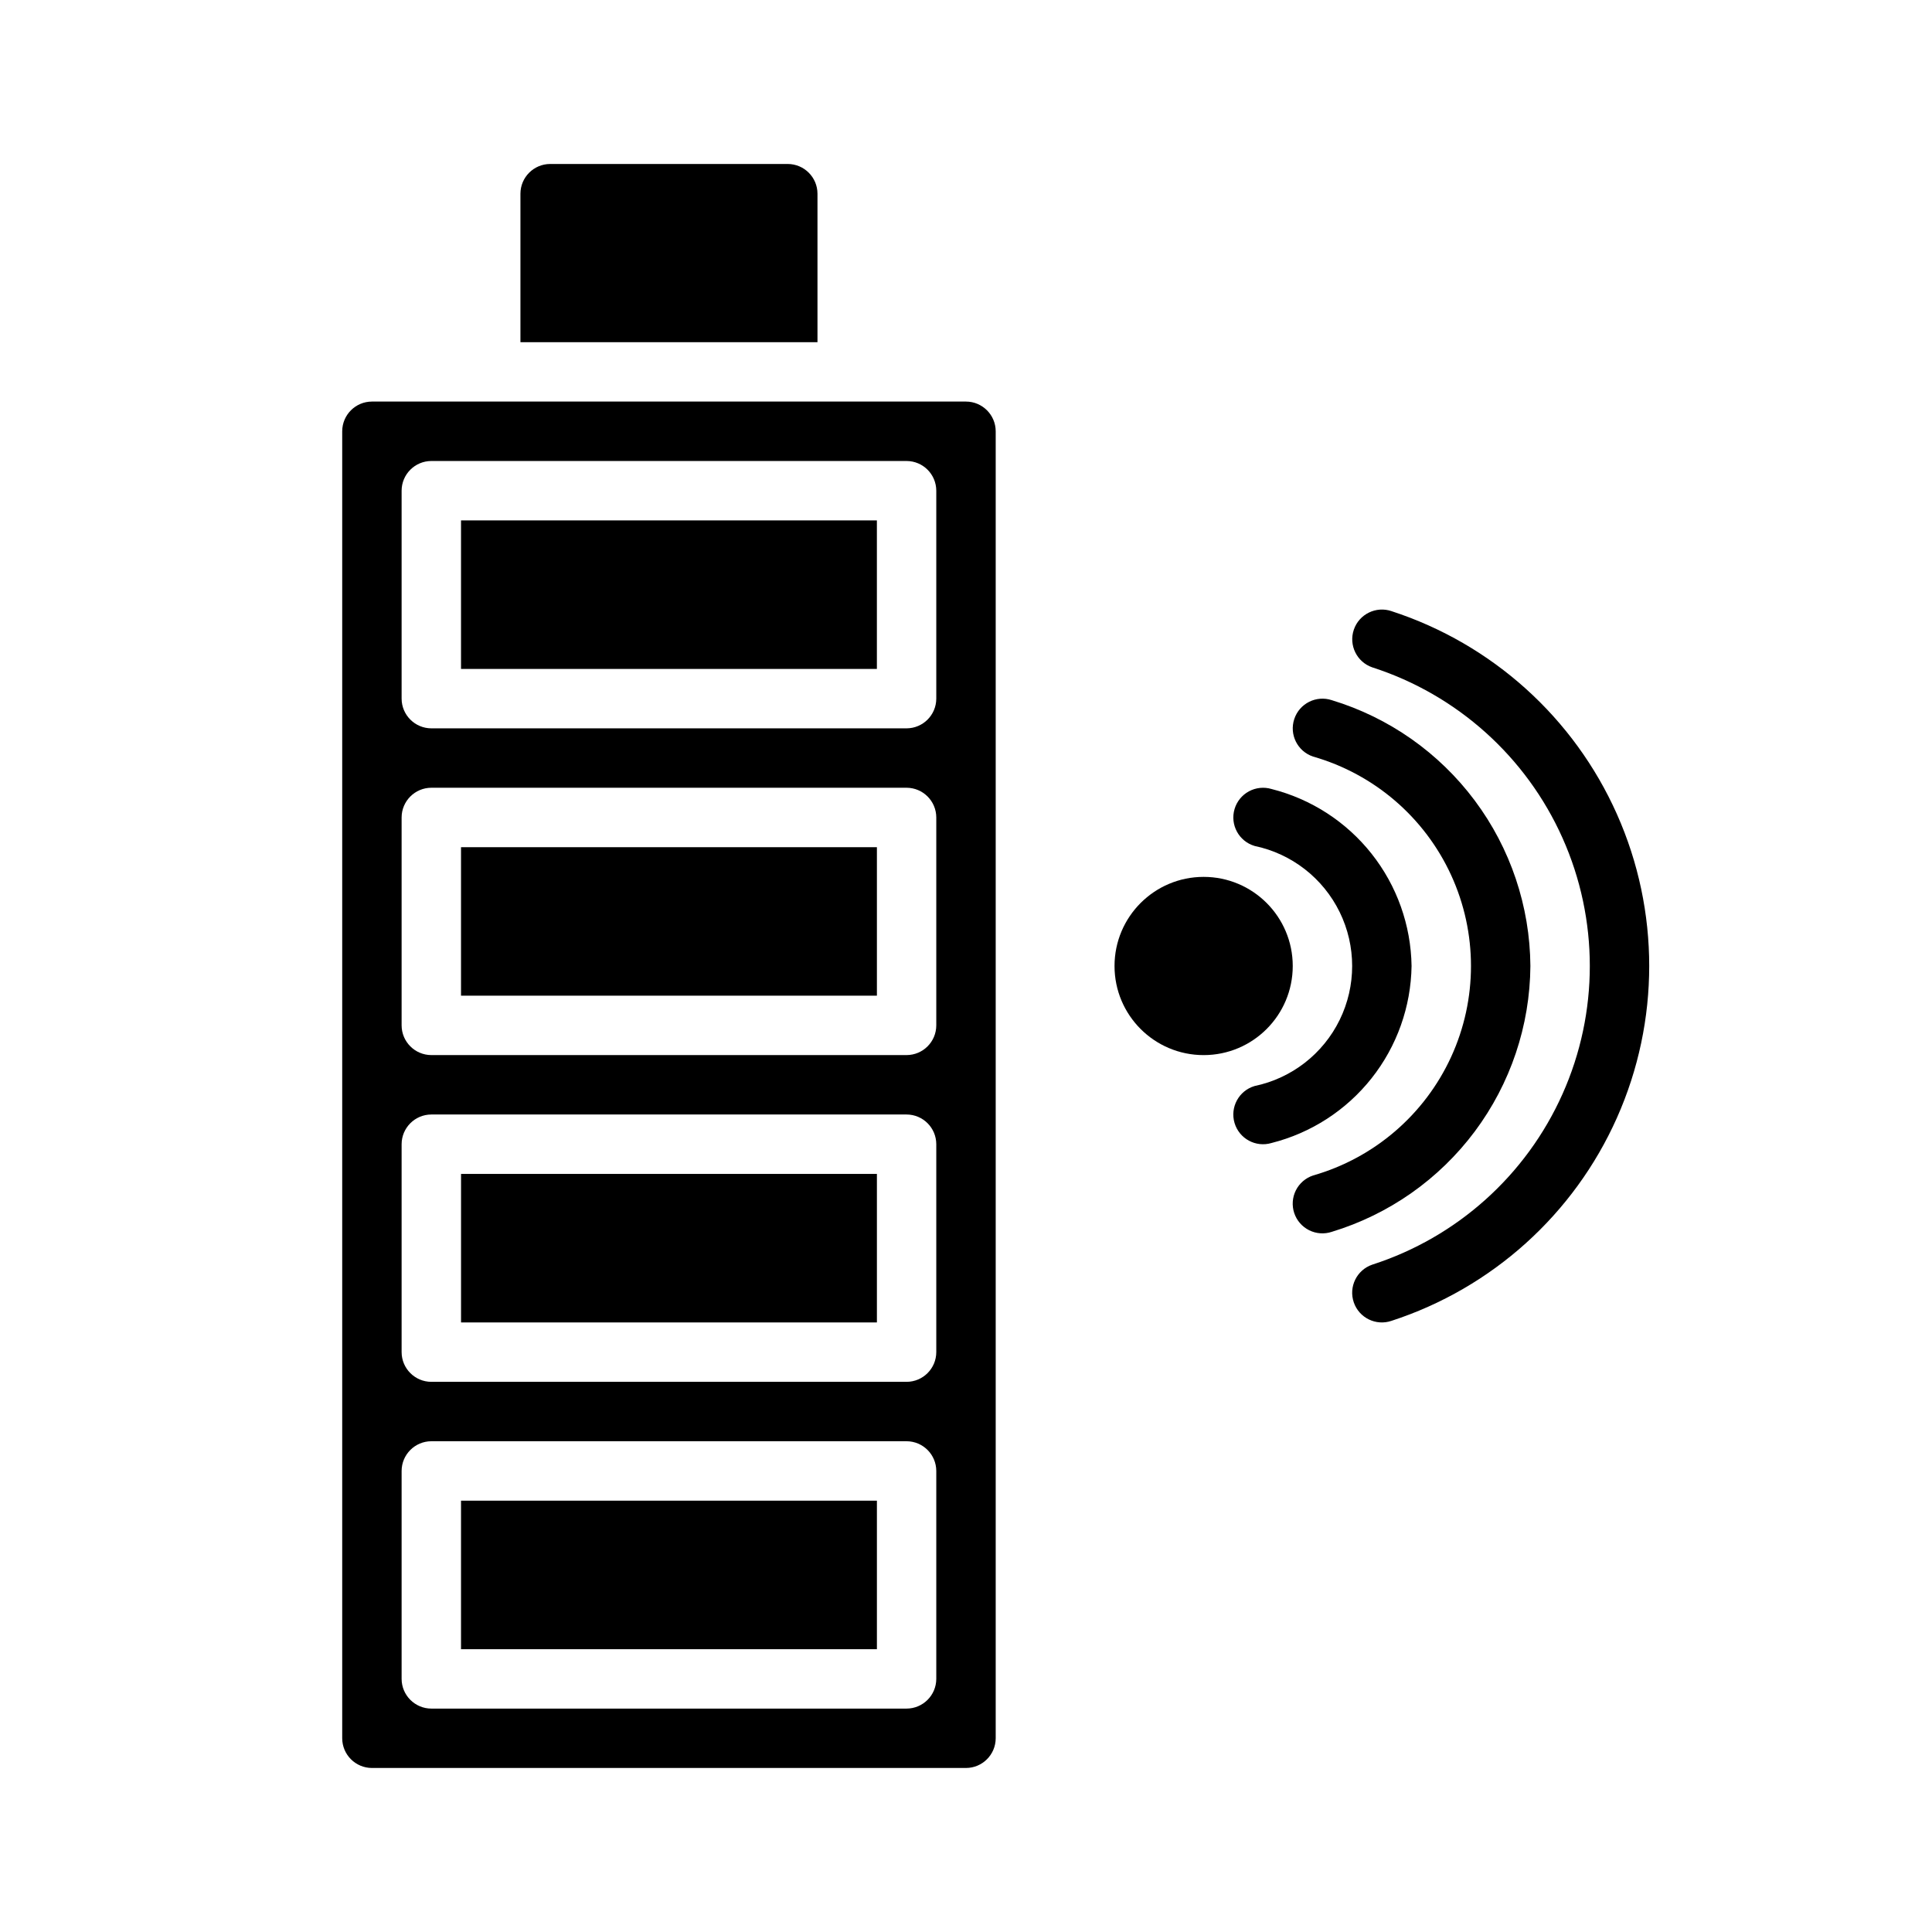
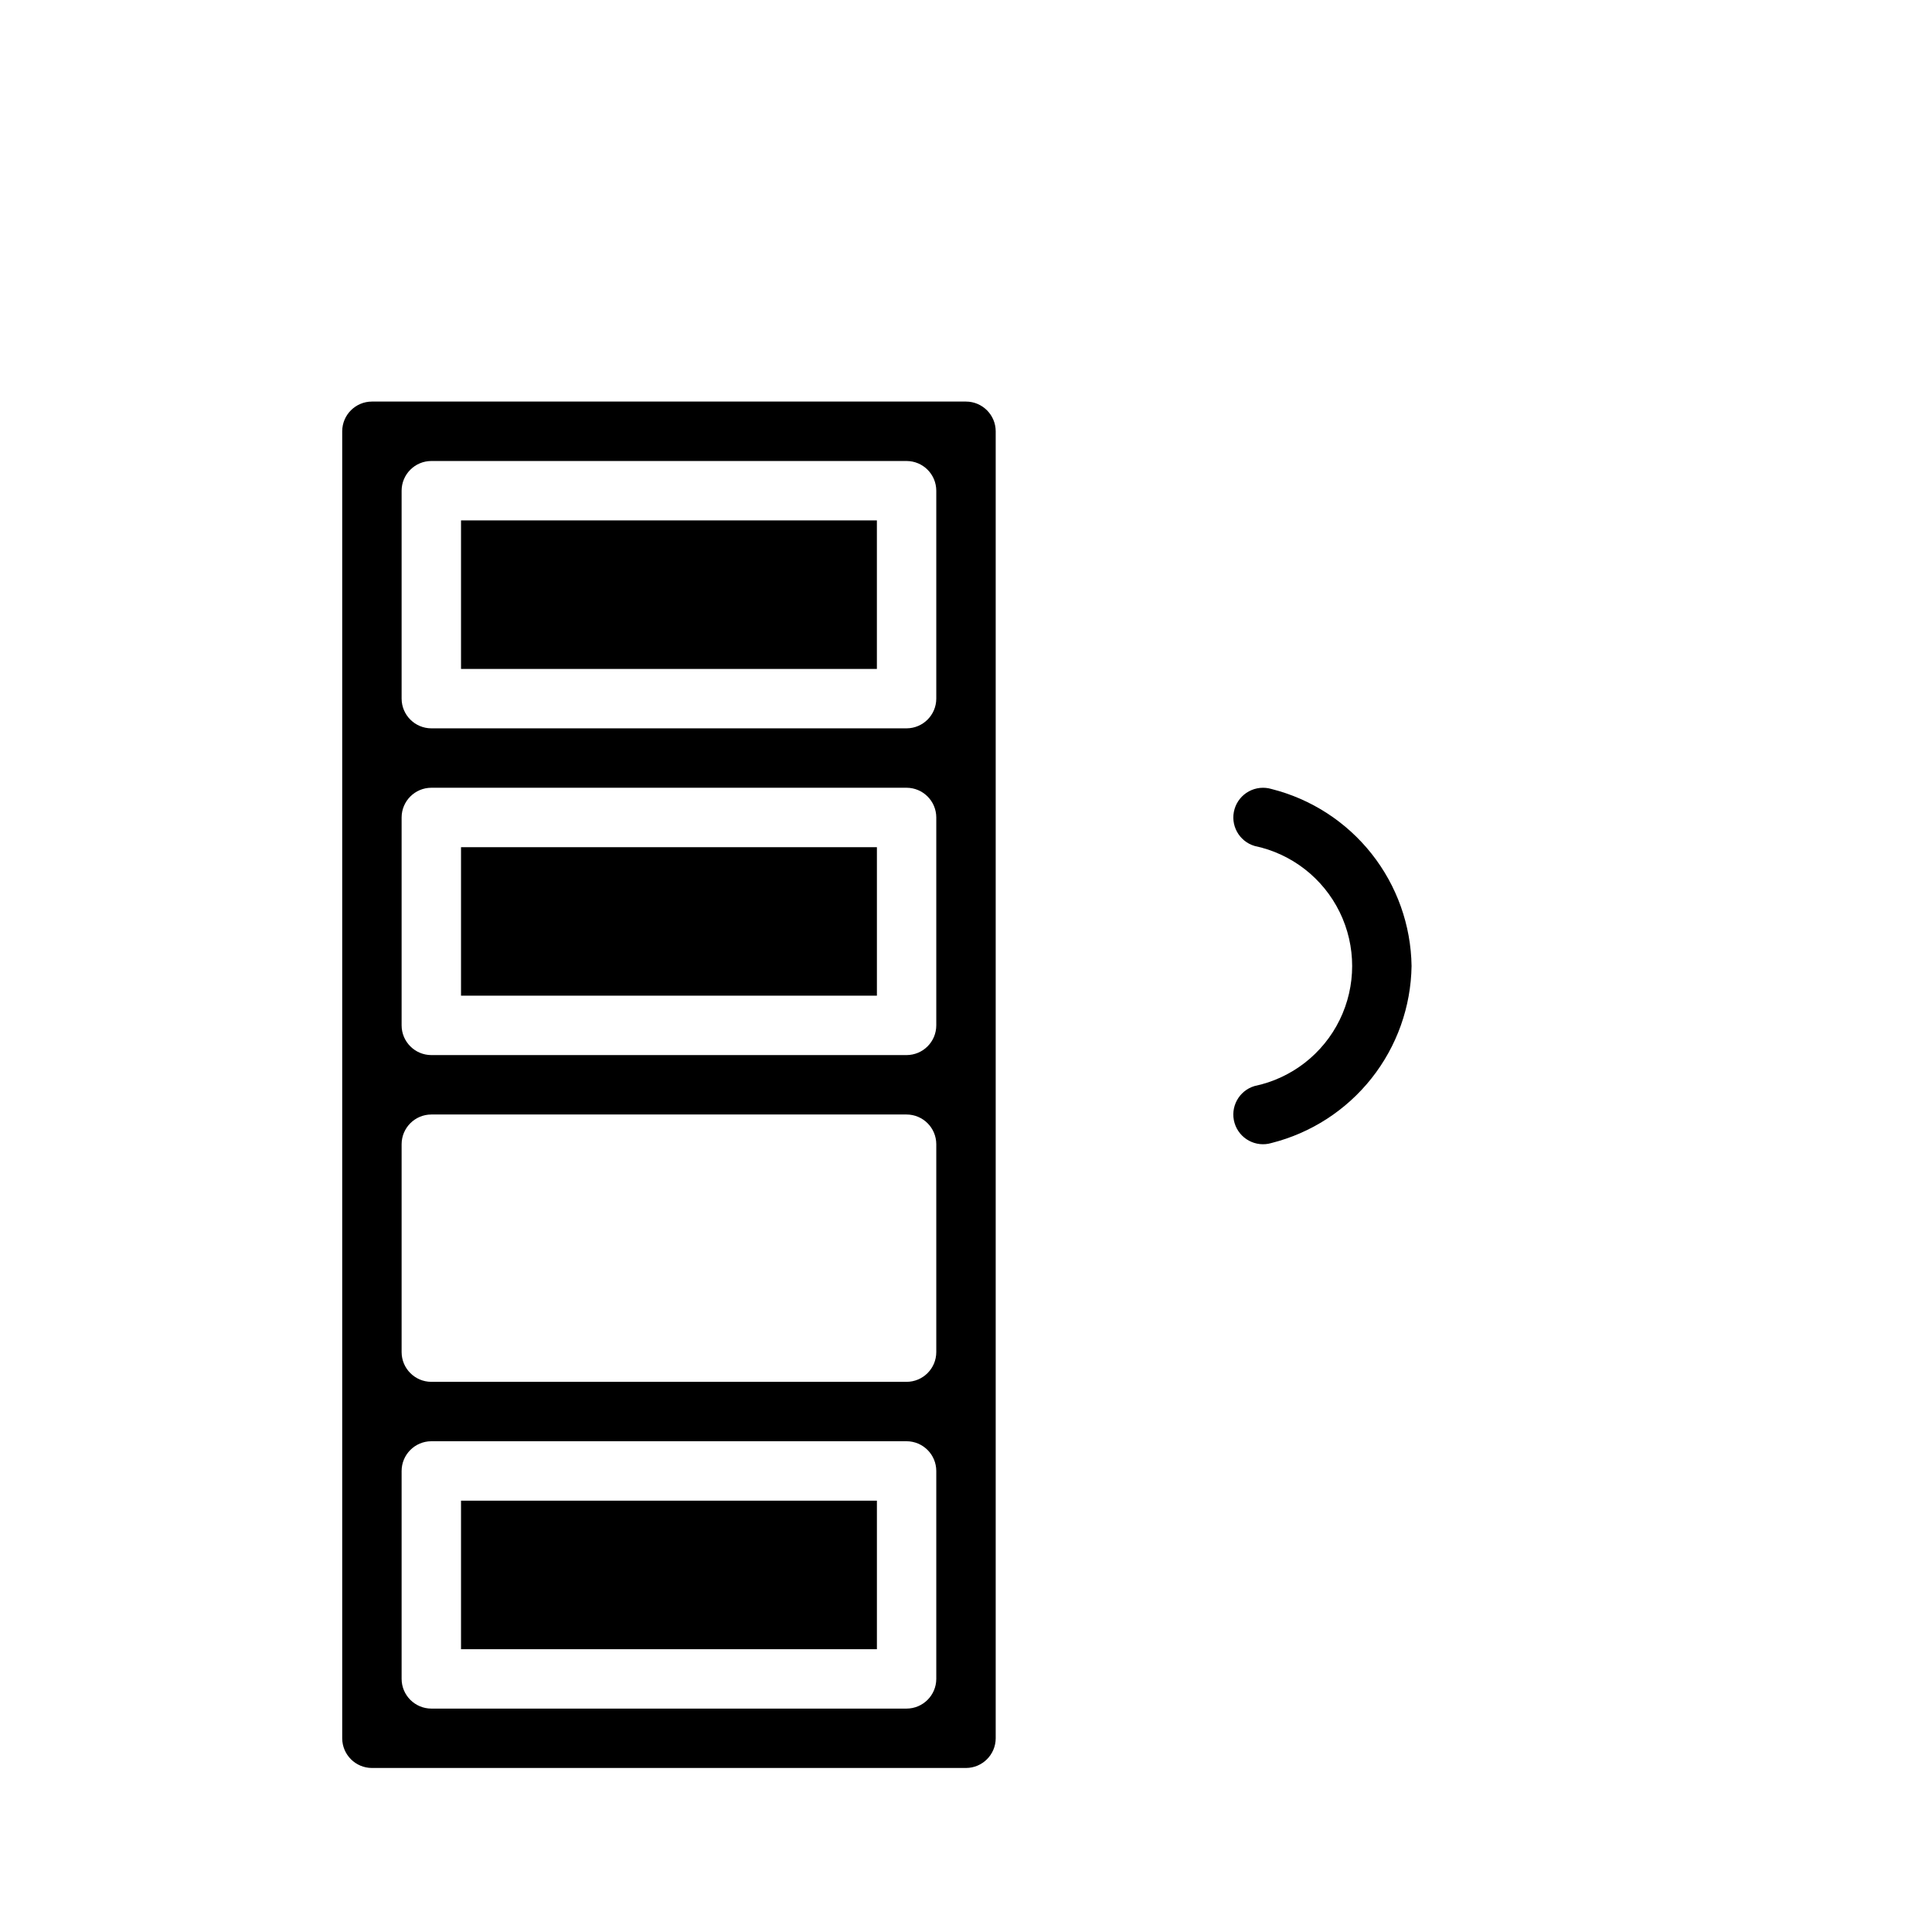
<svg xmlns="http://www.w3.org/2000/svg" fill="#000000" width="800px" height="800px" version="1.1" viewBox="144 144 512 512">
  <g>
-     <path d="m360.64 234.69h-78.719v-39.363c0.012-4.34 3.531-7.856 7.871-7.871h62.977c4.344 0.016 7.859 3.531 7.871 7.871z" />
-     <path d="m266.18 455.1h110.21v39.359h-110.21z" />
    <path d="m266.18 368.51v39.359h110.21v-39.359zm0 173.18v39.359h110.21v-39.359zm0-173.18v39.359h110.21v-39.359zm0 173.18v39.359h110.21v-39.359zm133.82-291.27h-157.44c-4.344 0.012-7.859 3.531-7.871 7.871v346.37c0.012 4.34 3.527 7.859 7.871 7.871h157.44c4.34-0.012 7.859-3.531 7.871-7.871v-346.37c-0.012-4.34-3.531-7.859-7.871-7.871zm-7.875 338.5c-0.012 4.344-3.527 7.859-7.871 7.875h-125.95c-4.34-0.016-7.859-3.531-7.871-7.875v-55.102c0.012-4.344 3.531-7.859 7.871-7.875h125.95c4.344 0.016 7.859 3.531 7.871 7.875zm0-86.594v0.004c-0.012 4.34-3.527 7.859-7.871 7.871h-125.95c-4.34-0.012-7.859-3.531-7.871-7.871v-55.105c0.012-4.344 3.531-7.859 7.871-7.871h125.95c4.344 0.012 7.859 3.527 7.871 7.871zm0-86.594v0.004c-0.012 4.344-3.527 7.859-7.871 7.871h-125.95c-4.34-0.012-7.859-3.527-7.871-7.871v-55.105c0.012-4.34 3.531-7.856 7.871-7.871h125.95c4.344 0.016 7.859 3.531 7.871 7.871zm0-86.594v0.004c-0.012 4.344-3.527 7.859-7.871 7.875h-125.95c-4.34-0.016-7.859-3.531-7.871-7.875v-55.102c0.012-4.344 3.531-7.859 7.871-7.871h125.95c4.344 0.012 7.859 3.527 7.871 7.871zm-125.95 251.91h110.21v-39.359h-110.21zm0-173.18h110.21v-39.359h-110.21zm0-86.594h110.21v-39.359h-110.21zm0 220.42v39.359h110.21v-39.359zm0 0v39.359h110.21v-39.359z" />
-     <path d="m512.77 305.96c-4.106-1.398-8.574 0.789-9.984 4.891-1.41 4.106 0.766 8.578 4.867 10 22.477 7.238 40.82 23.695 50.445 45.262 9.625 21.566 9.625 46.207 0 67.773-9.625 21.566-27.969 38.023-50.445 45.262-4.113 1.414-6.297 5.891-4.883 10.004 1.414 4.109 5.891 6.293 10 4.879 26.641-8.668 48.355-28.23 59.746-53.828 11.391-25.594 11.391-54.82 0-80.414-11.391-25.598-33.105-45.16-59.746-53.828z" />
-     <path d="m549.57 400c-0.117-15.816-5.285-31.184-14.75-43.855s-22.73-21.988-37.863-26.586c-4.125-1.375-8.582 0.852-9.957 4.977-1.379 4.125 0.852 8.582 4.977 9.961 16.188 4.633 29.547 16.102 36.578 31.402 7.027 15.301 7.027 32.91 0 48.211-7.031 15.301-20.391 26.77-36.578 31.406-1.984 0.656-3.625 2.074-4.562 3.941-0.938 1.871-1.09 4.035-0.43 6.019 0.66 1.98 2.086 3.621 3.957 4.551 1.871 0.934 4.035 1.082 6.016 0.414 15.133-4.598 28.402-13.914 37.867-26.586 9.465-12.676 14.633-28.039 14.746-43.855z" />
    <path d="m518.08 400c-0.16-10.816-3.887-21.273-10.598-29.754-6.711-8.48-16.031-14.508-26.516-17.152-2.004-0.598-4.156-0.371-5.996 0.621-1.836 0.996-3.199 2.676-3.797 4.68-1.238 4.168 1.137 8.551 5.301 9.789 9.82 2.051 18.145 8.52 22.555 17.531 4.41 9.012 4.41 19.555 0 28.566-4.41 9.008-12.734 15.48-22.555 17.527-4.168 1.242-6.543 5.625-5.305 9.797 1.242 4.168 5.625 6.543 9.797 5.301 10.484-2.644 19.805-8.676 26.516-17.156 6.711-8.48 10.434-18.938 10.598-29.75z" />
-     <path d="m486.59 400c0 13.043-10.574 23.613-23.613 23.613-13.043 0-23.617-10.57-23.617-23.613s10.574-23.617 23.617-23.617c13.039 0 23.613 10.574 23.613 23.617" />
  </g>
</svg>